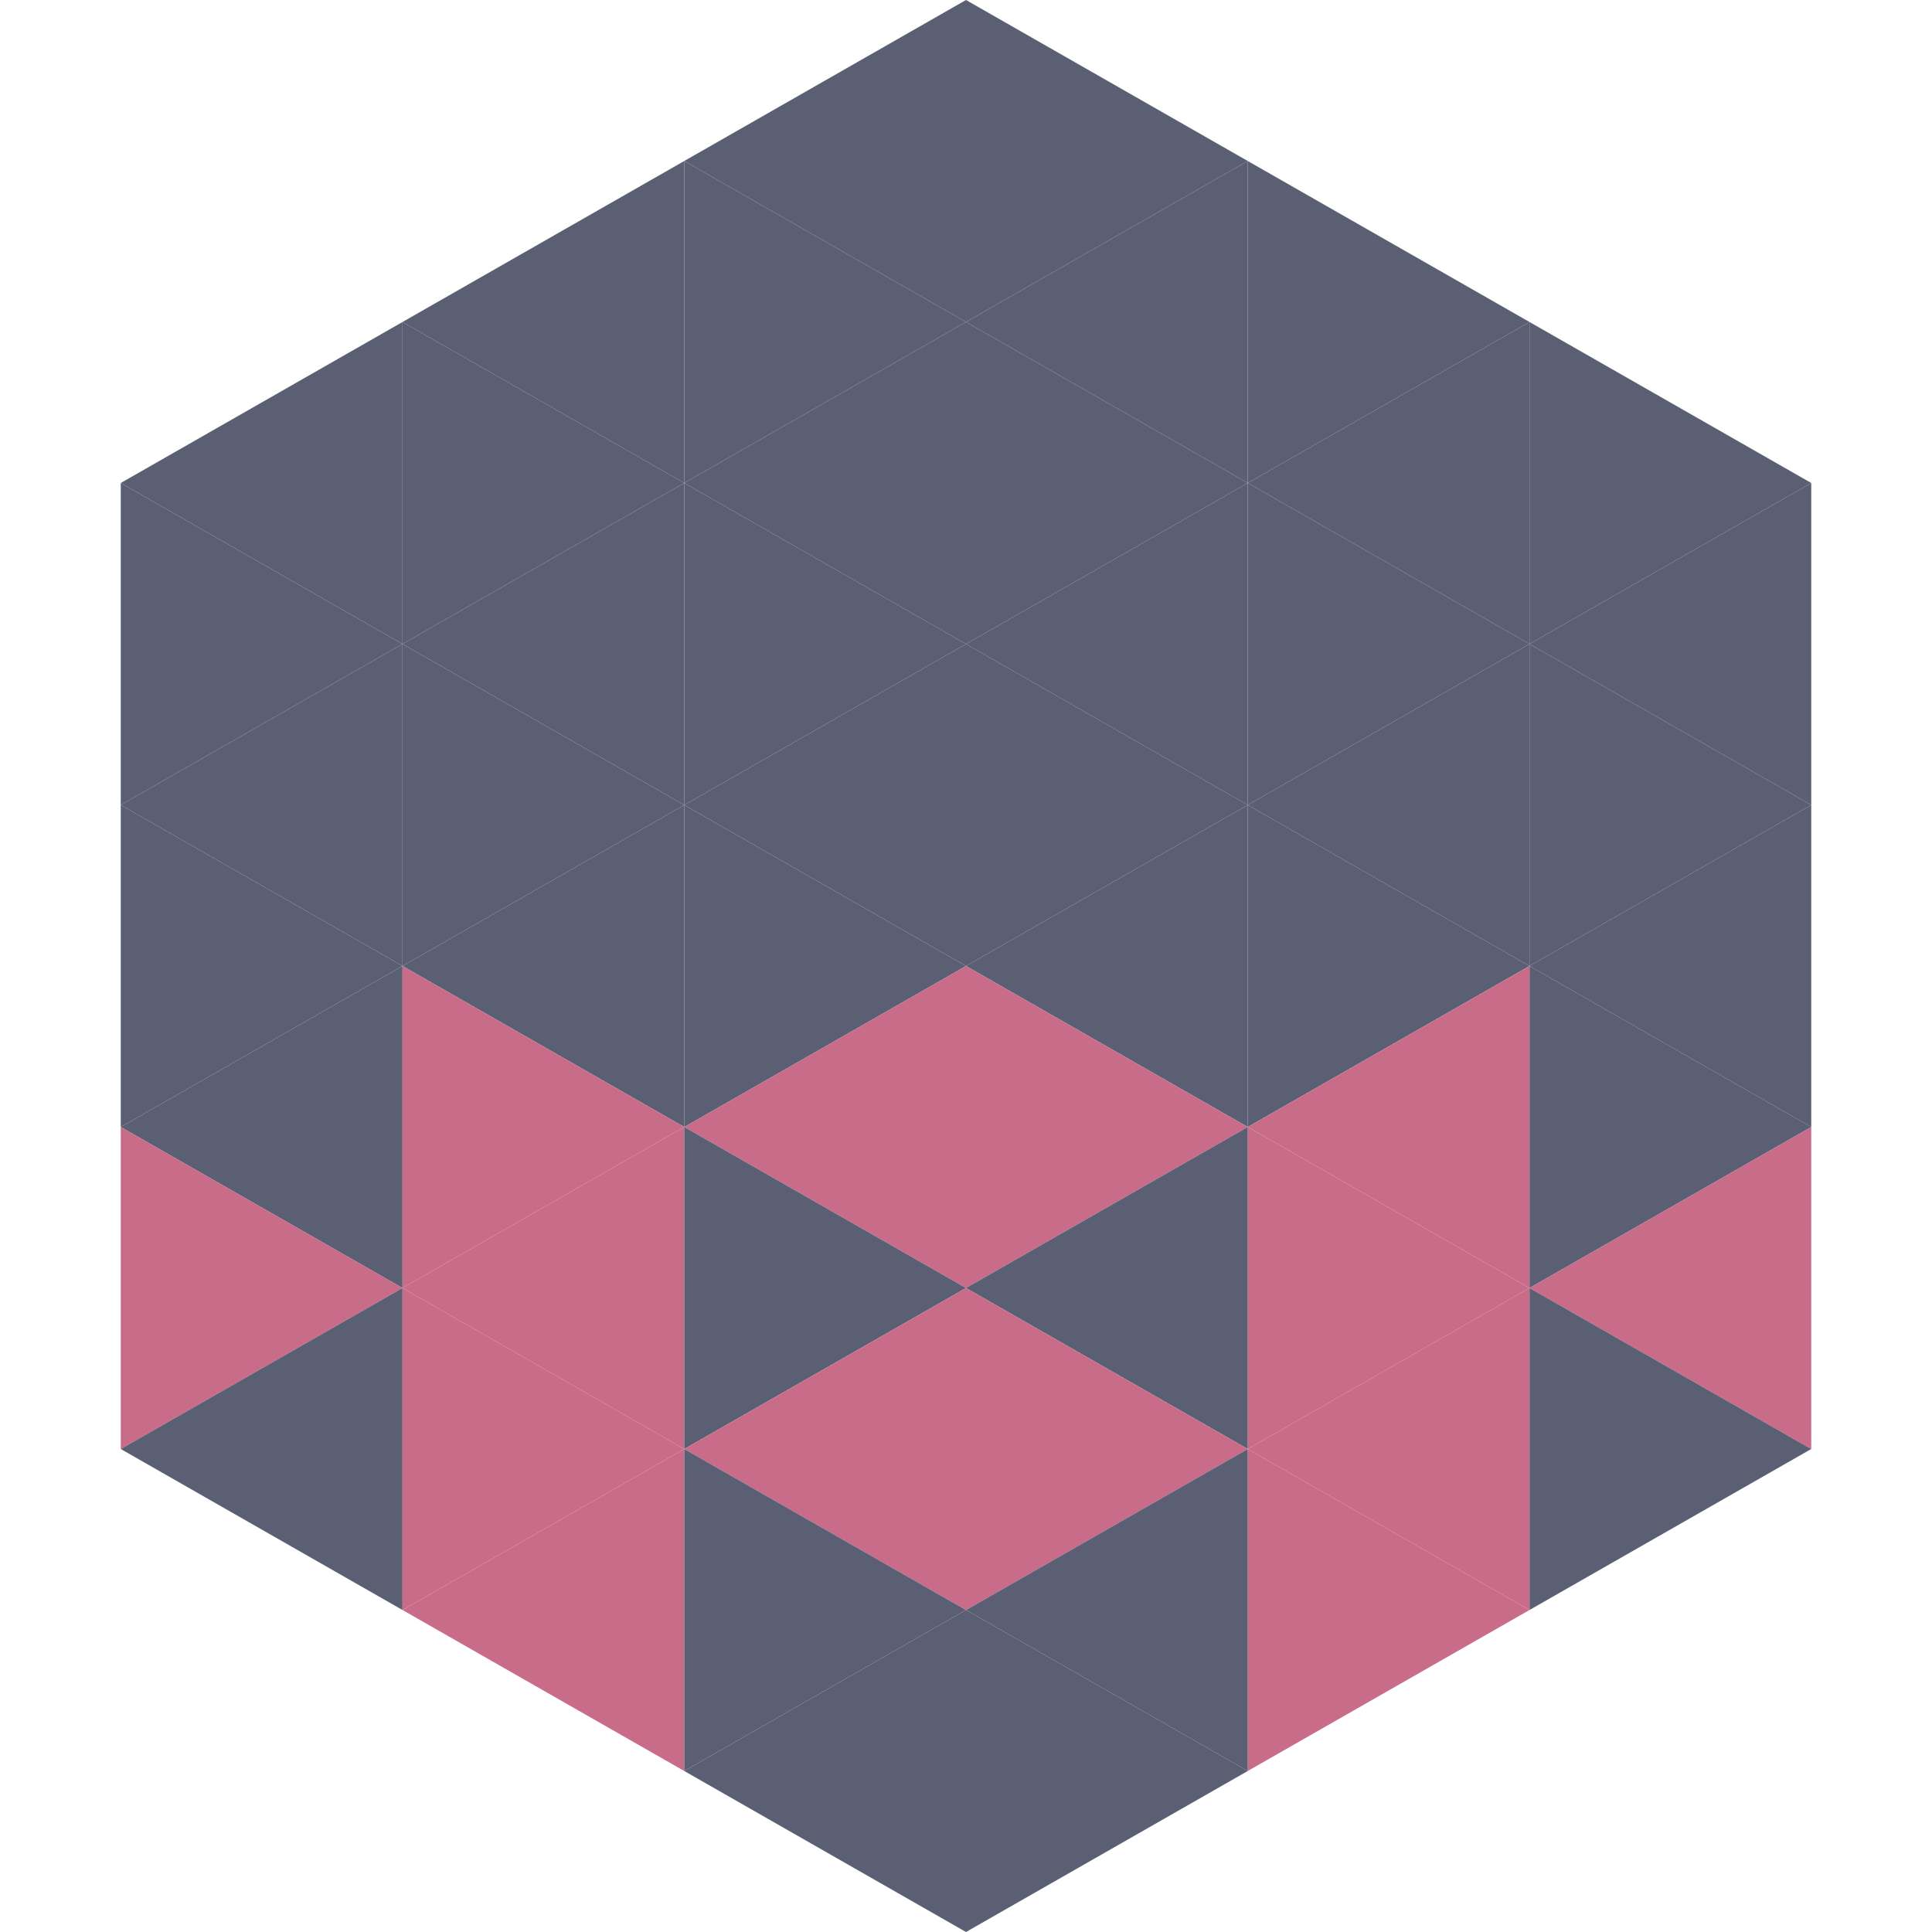
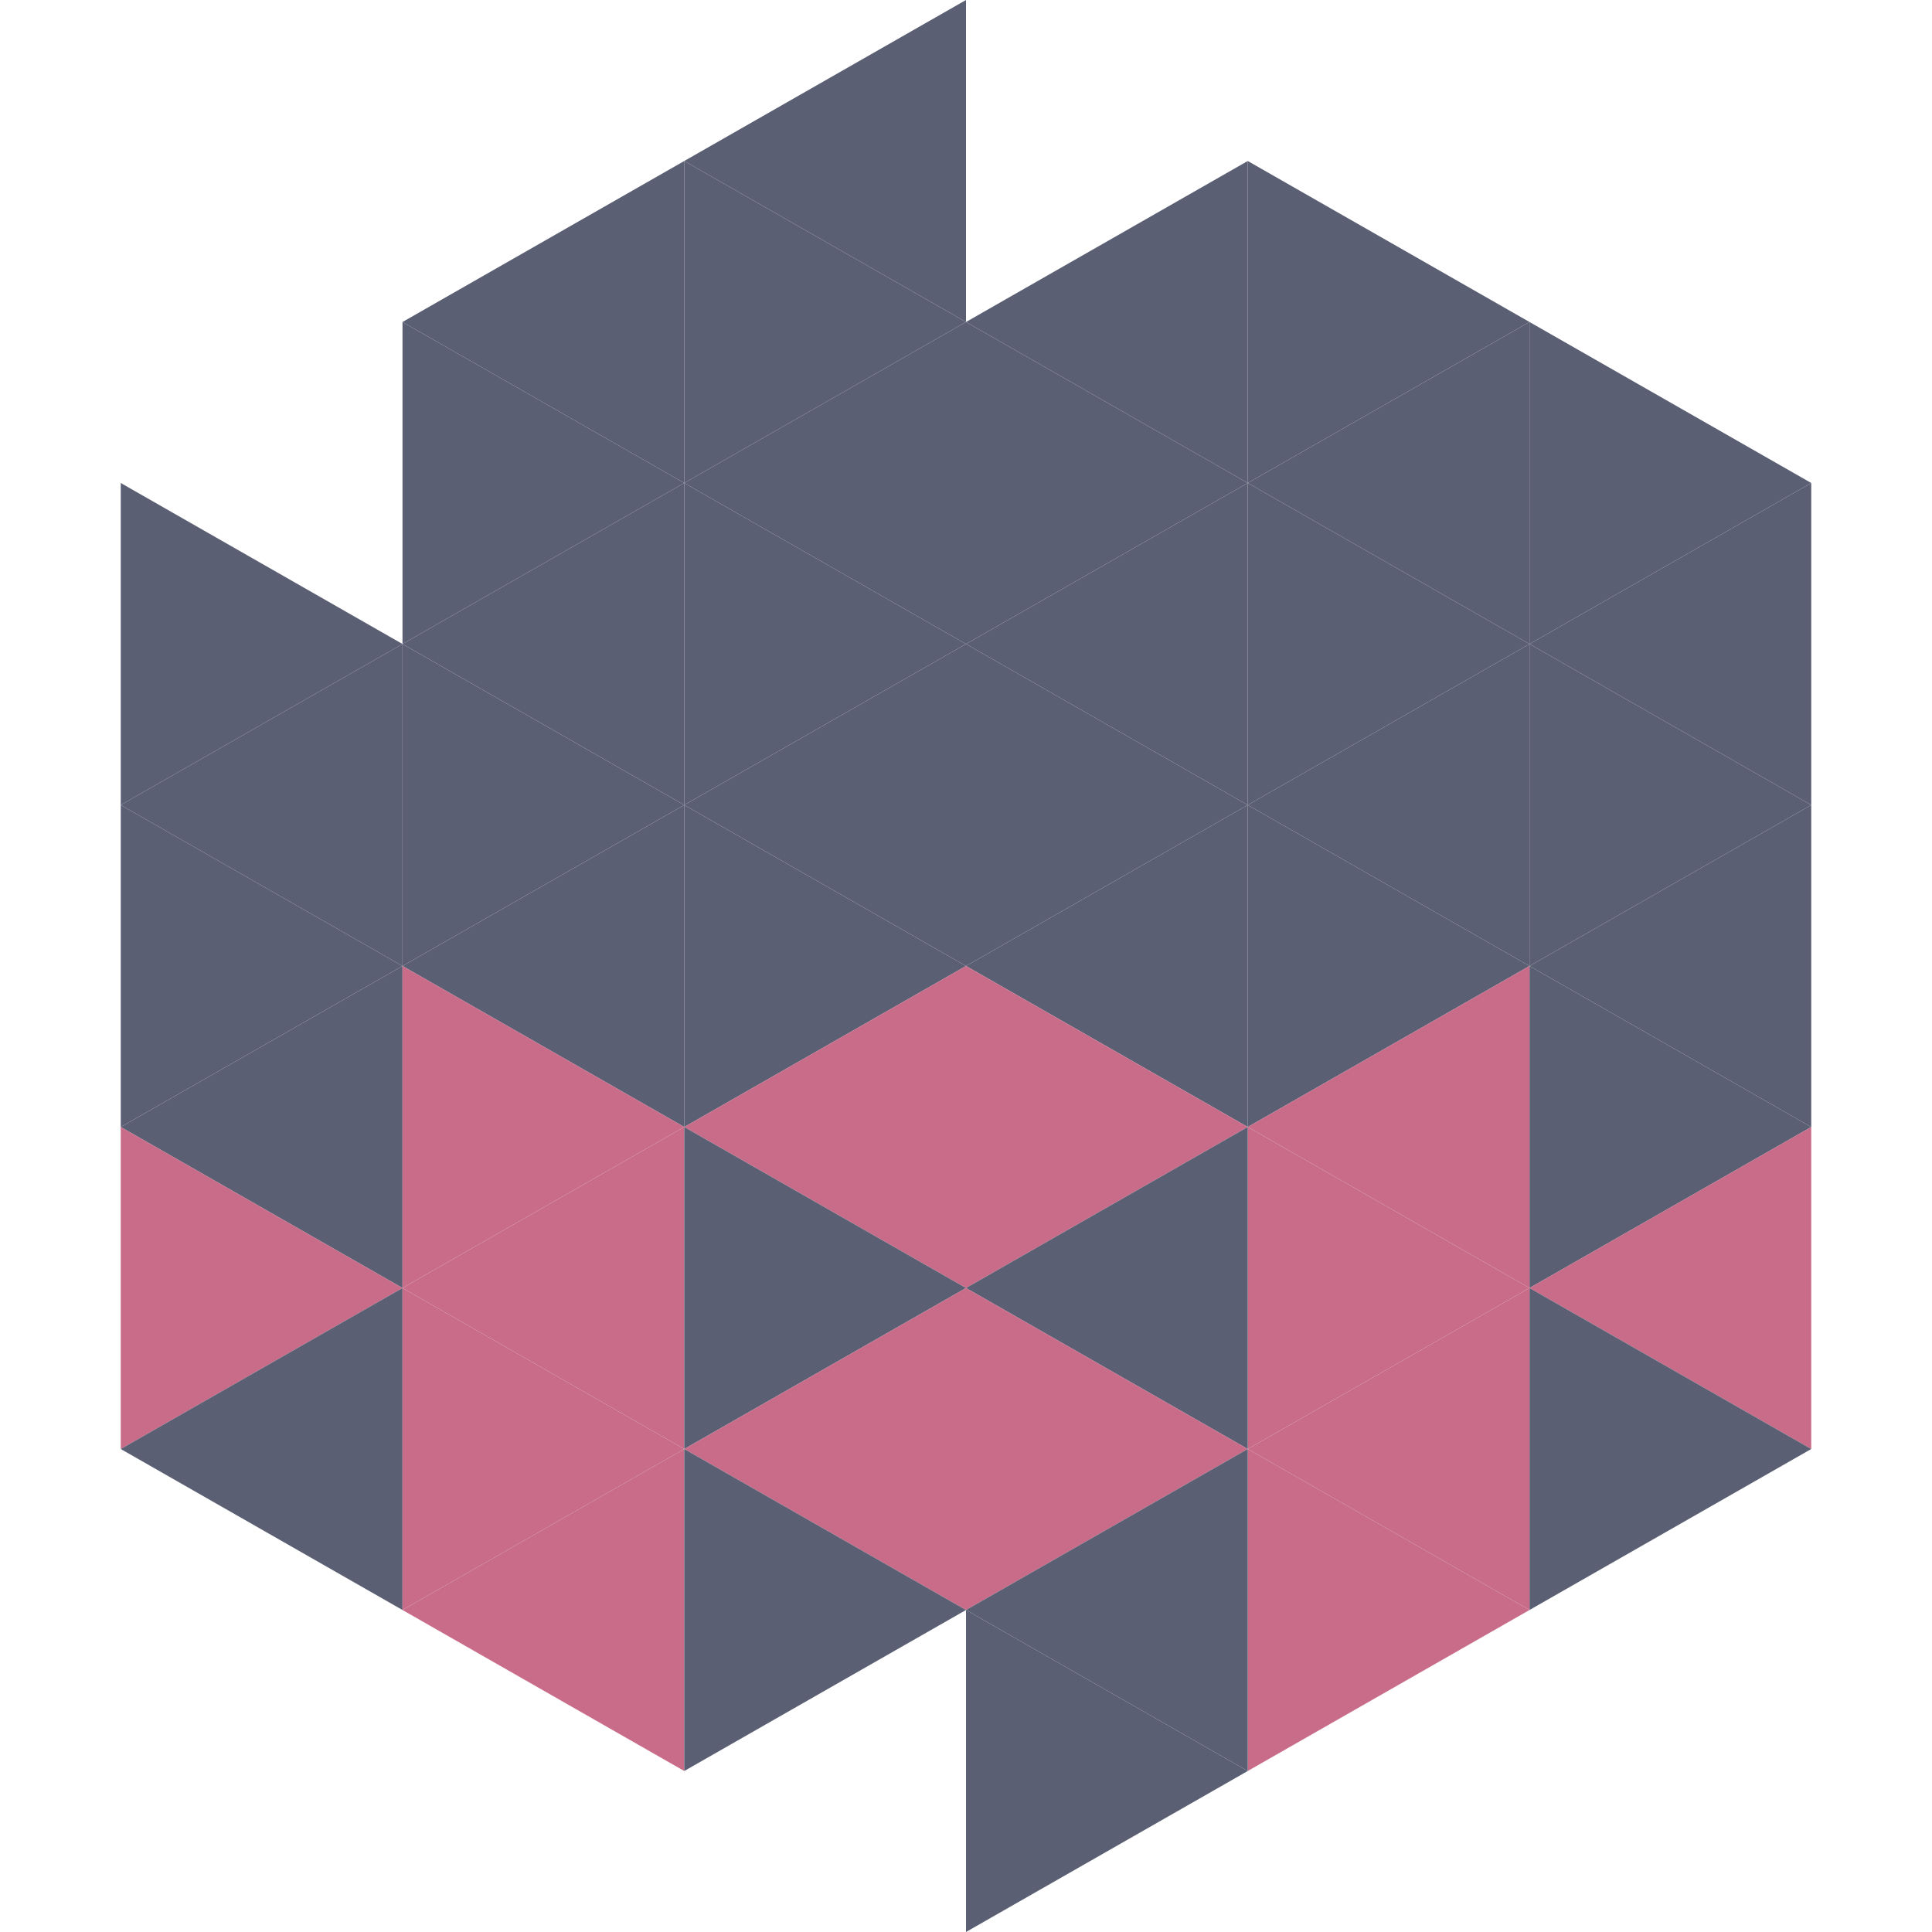
<svg xmlns="http://www.w3.org/2000/svg" width="240" height="240">
-   <polygon points="50,40 15,60 50,80" style="fill:rgb(90,95,115)" />
  <polygon points="190,40 225,60 190,80" style="fill:rgb(90,95,115)" />
  <polygon points="15,60 50,80 15,100" style="fill:rgb(90,95,115)" />
  <polygon points="225,60 190,80 225,100" style="fill:rgb(90,95,115)" />
  <polygon points="50,80 15,100 50,120" style="fill:rgb(90,95,115)" />
  <polygon points="190,80 225,100 190,120" style="fill:rgb(90,95,115)" />
  <polygon points="15,100 50,120 15,140" style="fill:rgb(90,95,115)" />
  <polygon points="225,100 190,120 225,140" style="fill:rgb(90,95,115)" />
  <polygon points="50,120 15,140 50,160" style="fill:rgb(90,95,115)" />
  <polygon points="190,120 225,140 190,160" style="fill:rgb(90,95,115)" />
  <polygon points="15,140 50,160 15,180" style="fill:rgb(200,108,137)" />
  <polygon points="225,140 190,160 225,180" style="fill:rgb(200,108,137)" />
  <polygon points="50,160 15,180 50,200" style="fill:rgb(90,95,115)" />
  <polygon points="190,160 225,180 190,200" style="fill:rgb(90,95,115)" />
  <polygon points="15,180 50,200 15,220" style="fill:rgb(255,255,255); fill-opacity:0" />
  <polygon points="225,180 190,200 225,220" style="fill:rgb(255,255,255); fill-opacity:0" />
  <polygon points="50,0 85,20 50,40" style="fill:rgb(255,255,255); fill-opacity:0" />
  <polygon points="190,0 155,20 190,40" style="fill:rgb(255,255,255); fill-opacity:0" />
  <polygon points="85,20 50,40 85,60" style="fill:rgb(90,95,115)" />
  <polygon points="155,20 190,40 155,60" style="fill:rgb(90,95,115)" />
  <polygon points="50,40 85,60 50,80" style="fill:rgb(90,95,115)" />
  <polygon points="190,40 155,60 190,80" style="fill:rgb(90,95,115)" />
  <polygon points="85,60 50,80 85,100" style="fill:rgb(90,95,115)" />
  <polygon points="155,60 190,80 155,100" style="fill:rgb(90,95,115)" />
  <polygon points="50,80 85,100 50,120" style="fill:rgb(90,95,115)" />
  <polygon points="190,80 155,100 190,120" style="fill:rgb(90,95,115)" />
  <polygon points="85,100 50,120 85,140" style="fill:rgb(90,95,115)" />
  <polygon points="155,100 190,120 155,140" style="fill:rgb(90,95,115)" />
  <polygon points="50,120 85,140 50,160" style="fill:rgb(200,108,137)" />
  <polygon points="190,120 155,140 190,160" style="fill:rgb(200,108,137)" />
  <polygon points="85,140 50,160 85,180" style="fill:rgb(200,108,137)" />
  <polygon points="155,140 190,160 155,180" style="fill:rgb(200,108,137)" />
  <polygon points="50,160 85,180 50,200" style="fill:rgb(200,108,137)" />
  <polygon points="190,160 155,180 190,200" style="fill:rgb(200,108,137)" />
  <polygon points="85,180 50,200 85,220" style="fill:rgb(200,108,137)" />
  <polygon points="155,180 190,200 155,220" style="fill:rgb(200,108,137)" />
  <polygon points="120,0 85,20 120,40" style="fill:rgb(90,95,115)" />
-   <polygon points="120,0 155,20 120,40" style="fill:rgb(90,95,115)" />
  <polygon points="85,20 120,40 85,60" style="fill:rgb(90,95,115)" />
  <polygon points="155,20 120,40 155,60" style="fill:rgb(90,95,115)" />
  <polygon points="120,40 85,60 120,80" style="fill:rgb(90,95,115)" />
  <polygon points="120,40 155,60 120,80" style="fill:rgb(90,95,115)" />
  <polygon points="85,60 120,80 85,100" style="fill:rgb(90,95,115)" />
  <polygon points="155,60 120,80 155,100" style="fill:rgb(90,95,115)" />
  <polygon points="120,80 85,100 120,120" style="fill:rgb(90,95,115)" />
  <polygon points="120,80 155,100 120,120" style="fill:rgb(90,95,115)" />
  <polygon points="85,100 120,120 85,140" style="fill:rgb(90,95,115)" />
  <polygon points="155,100 120,120 155,140" style="fill:rgb(90,95,115)" />
  <polygon points="120,120 85,140 120,160" style="fill:rgb(200,108,137)" />
  <polygon points="120,120 155,140 120,160" style="fill:rgb(200,108,137)" />
  <polygon points="85,140 120,160 85,180" style="fill:rgb(90,95,115)" />
  <polygon points="155,140 120,160 155,180" style="fill:rgb(90,95,115)" />
  <polygon points="120,160 85,180 120,200" style="fill:rgb(200,108,137)" />
  <polygon points="120,160 155,180 120,200" style="fill:rgb(200,108,137)" />
  <polygon points="85,180 120,200 85,220" style="fill:rgb(90,95,115)" />
  <polygon points="155,180 120,200 155,220" style="fill:rgb(90,95,115)" />
-   <polygon points="120,200 85,220 120,240" style="fill:rgb(90,95,115)" />
  <polygon points="120,200 155,220 120,240" style="fill:rgb(90,95,115)" />
-   <polygon points="85,220 120,240 85,260" style="fill:rgb(255,255,255); fill-opacity:0" />
  <polygon points="155,220 120,240 155,260" style="fill:rgb(255,255,255); fill-opacity:0" />
</svg>